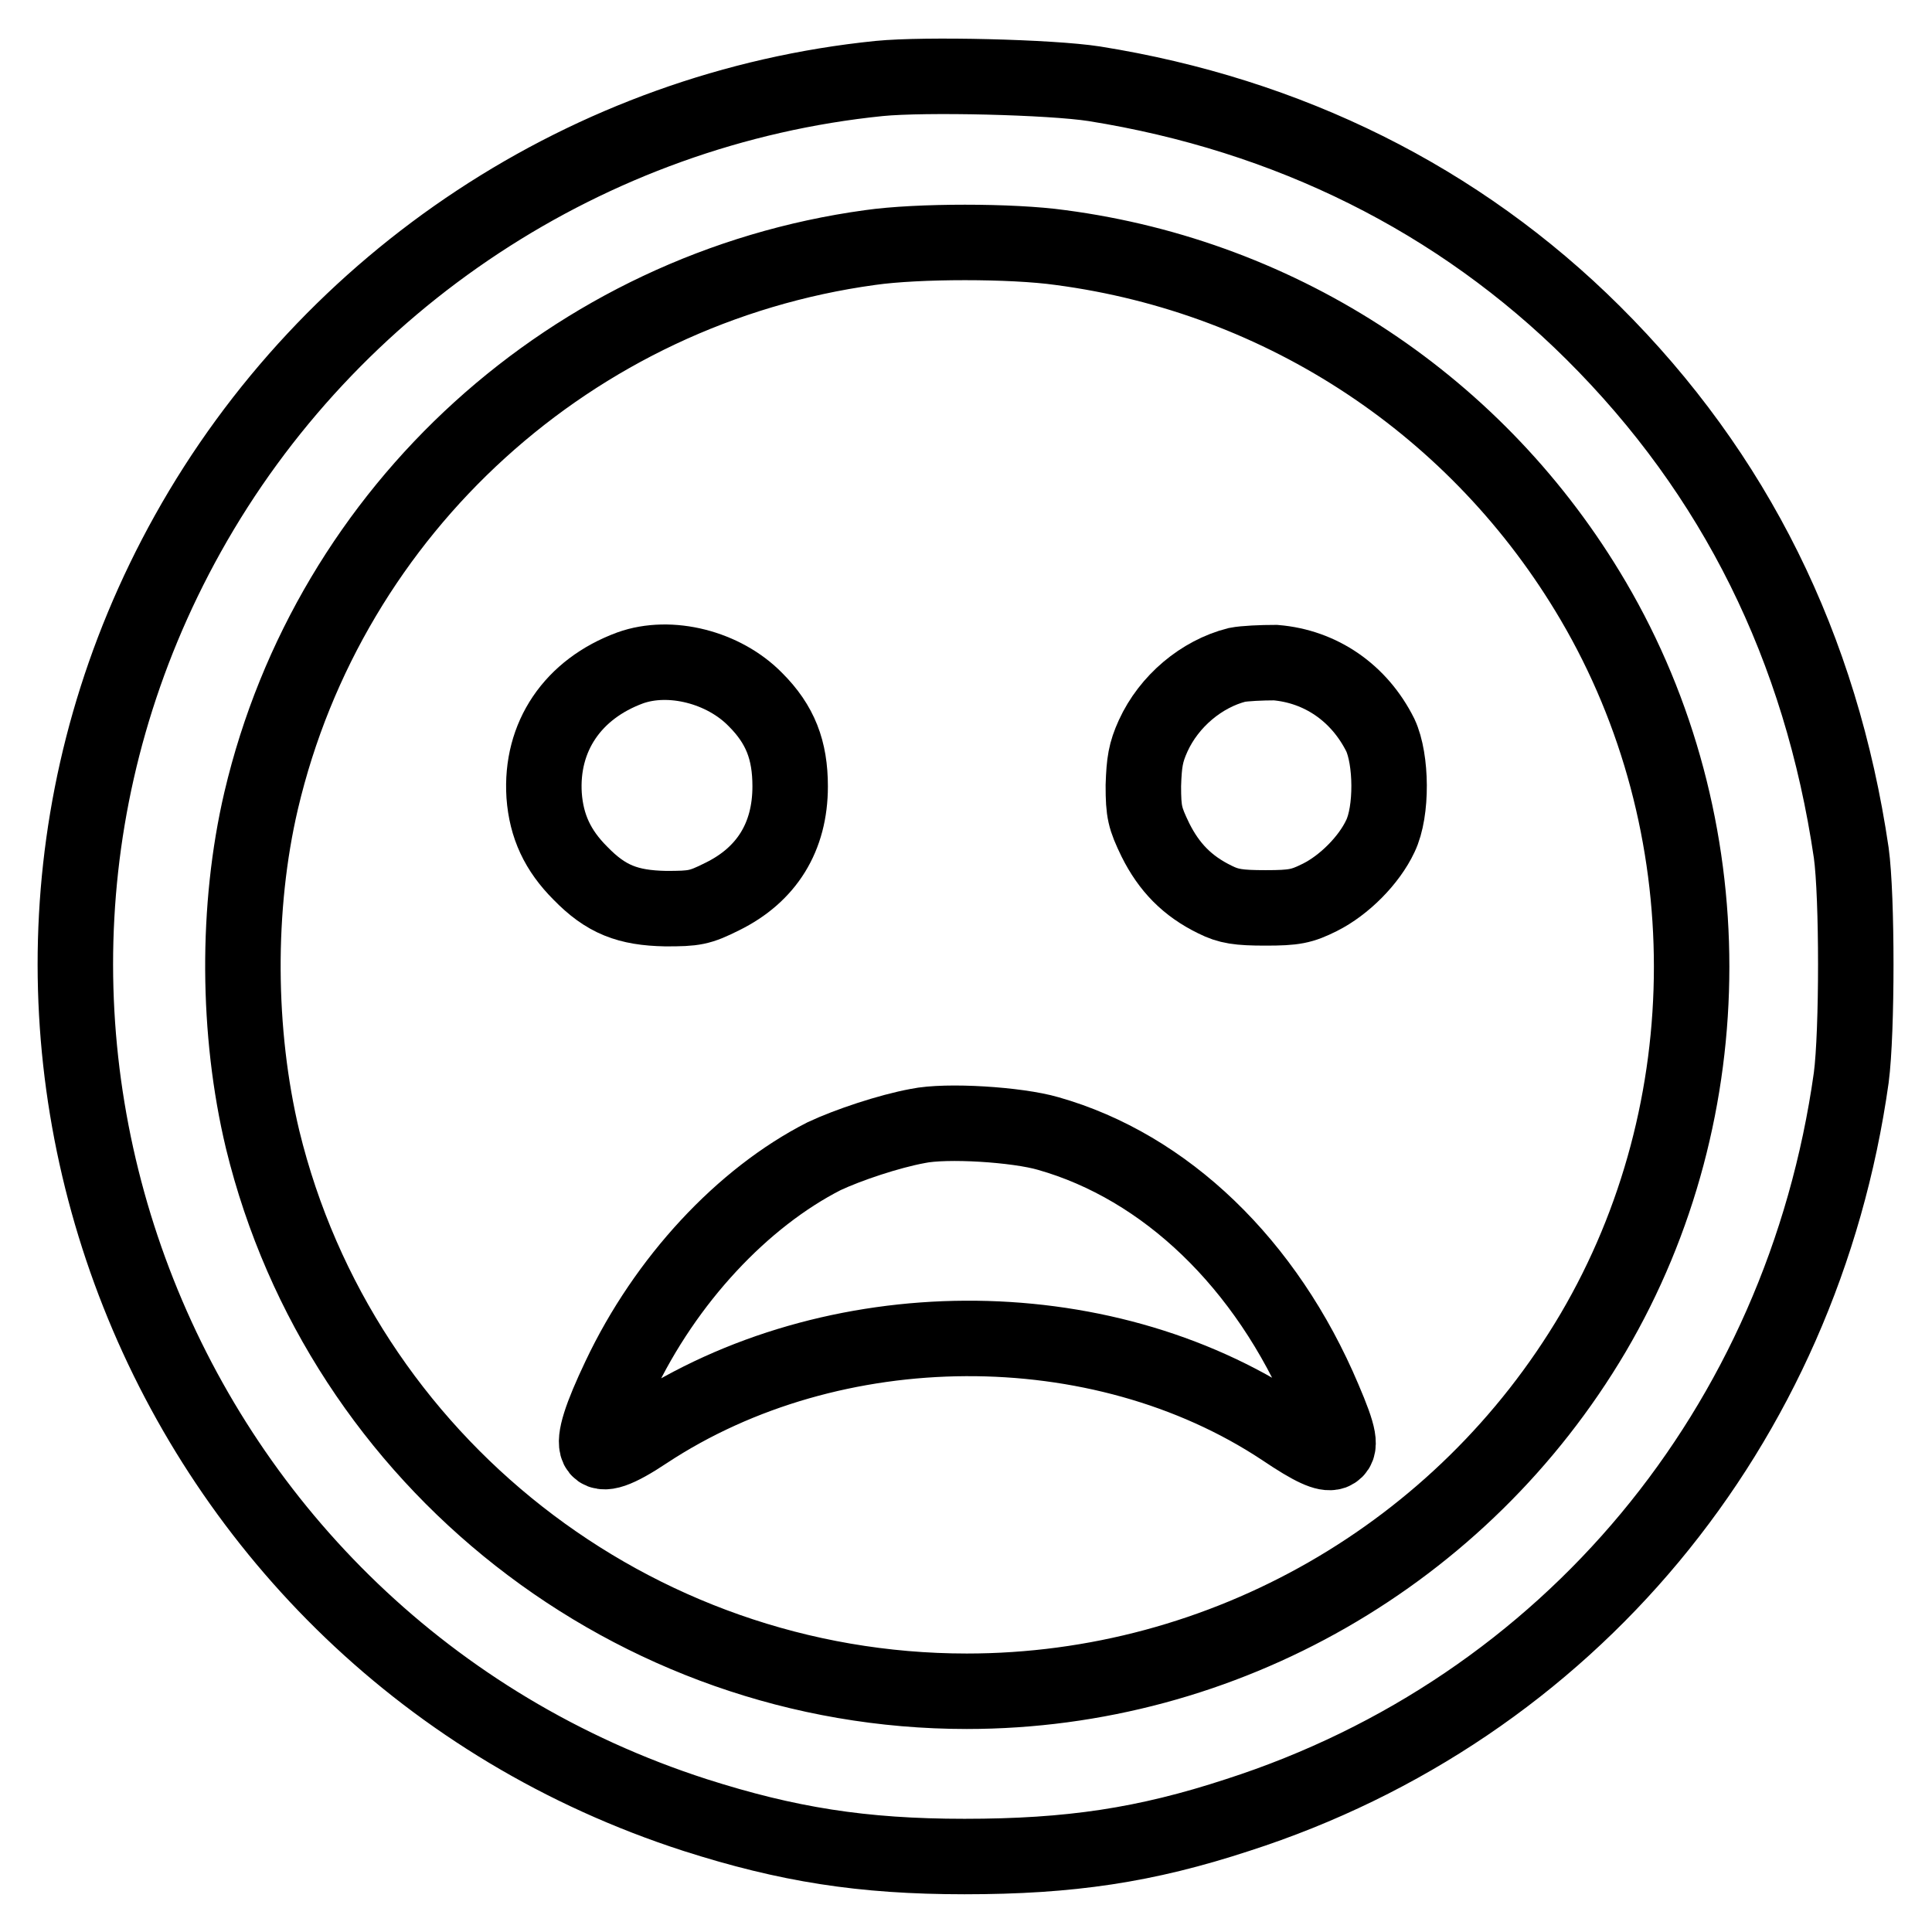
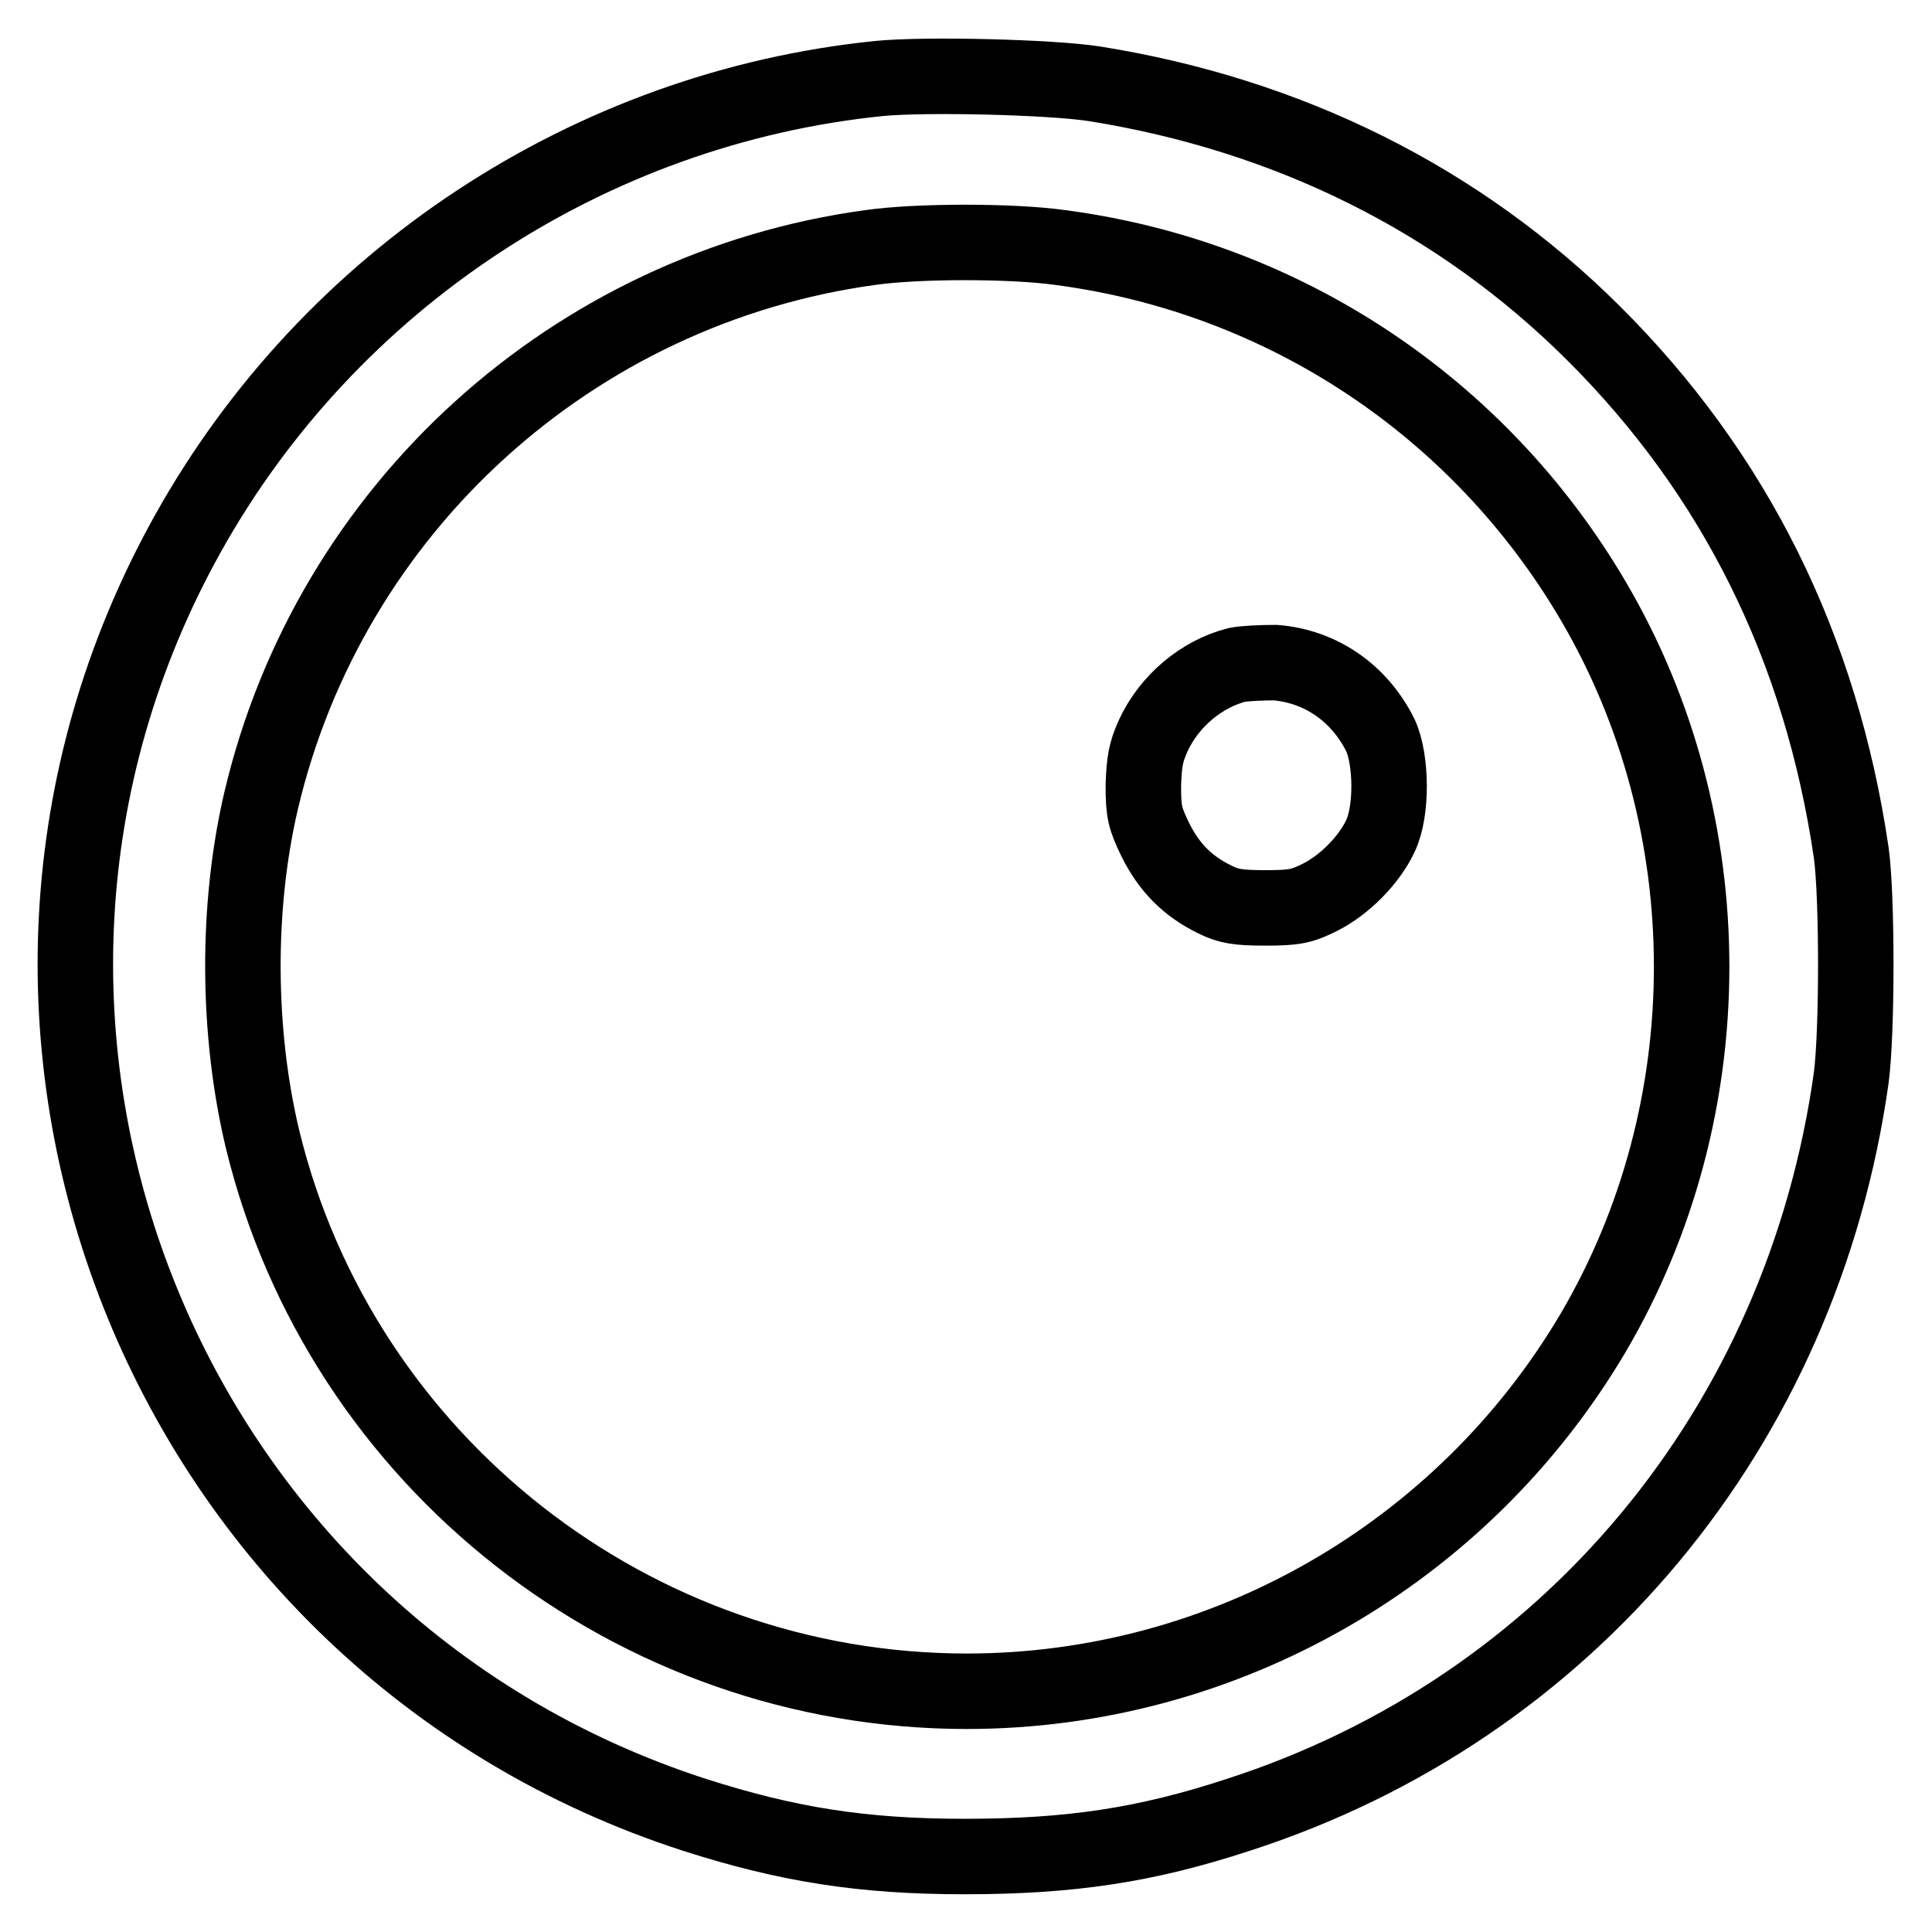
<svg xmlns="http://www.w3.org/2000/svg" version="1.1" x="0px" y="0px" viewBox="0 0 256 256" enable-background="new 0 0 256 256" xml:space="preserve">
  <g>
    <g>
      <g>
        <path stroke-width="10" fill-opacity="0" stroke="#000000" d="M116.5,10.4c-38.4,3.9-72.8,26.6-91.6,60.3c-36.2,64.9-3.7,146.9,67.2,169.8c12.2,3.9,22.1,5.5,35.7,5.5c14,0,24-1.5,36.2-5.5c43.8-14.1,74.8-51.4,81.3-97.7c0.8-6.1,0.8-24,0-29.8c-4-27.2-15.4-50.2-34.2-68.9c-17.8-17.7-40.4-28.9-66.1-33C139.2,10.2,122.6,9.8,116.5,10.4z M140.5,32.8c29.6,3.9,55.5,21.1,70.6,46.8c17.4,29.6,17.4,67.4,0,97c-17.3,29.3-48.9,47.5-83,47.5c-44.2,0-82.9-30.4-93.3-73.1c-3.4-14.2-3.5-30.8-0.2-44.9c9.1-38.7,41.3-67.9,80.7-73.3C121.6,31.9,134.1,31.9,140.5,32.8z" />
-         <path stroke-width="10" fill-opacity="0" stroke="#000000" d="M83.5,88.5c-7.6,2.8-11.9,9.1-11.4,16.9c0.3,4.1,1.8,7.3,4.8,10.3c3.4,3.5,6.3,4.6,11.3,4.7c3.8,0,4.5-0.1,7.5-1.6c5.9-2.9,9-7.9,9-14.6c0-4.8-1.3-8.2-4.6-11.5C95.9,88.4,88.8,86.6,83.5,88.5z" />
        <path stroke-width="10" fill-opacity="0" stroke="#000000" d="M163.9,88.1c-4.7,1.2-9,4.8-11.1,9.4c-1,2.2-1.2,3.5-1.3,6.6c0,3.5,0.2,4.3,1.6,7.2c1.8,3.6,4.2,6.1,7.9,7.9c1.8,0.9,3.1,1.1,6.7,1.1c3.8,0,4.8-0.2,7.2-1.4c3.2-1.6,6.5-4.9,8-8.1c1.6-3.3,1.5-10.2,0-13.4c-2.8-5.6-7.9-9.1-13.9-9.6C167.2,87.8,164.9,87.9,163.9,88.1z" />
-         <path stroke-width="10" fill-opacity="0" stroke="#000000" d="M121.6,149.2c-3.8,0.7-9.2,2.5-12.4,4c-10.8,5.5-21,16.4-27.1,29.3c-4.9,10.3-4,12.2,3.5,7.2c24.7-16.3,60.1-16.5,84.4-0.4c4,2.7,5.7,3.4,6.6,3.1c1.2-0.5,0.9-2.1-1.2-7c-7.6-18-21-30.8-36.5-35.2C134.8,149,125.4,148.4,121.6,149.2z" />
      </g>
    </g>
  </g>
</svg>